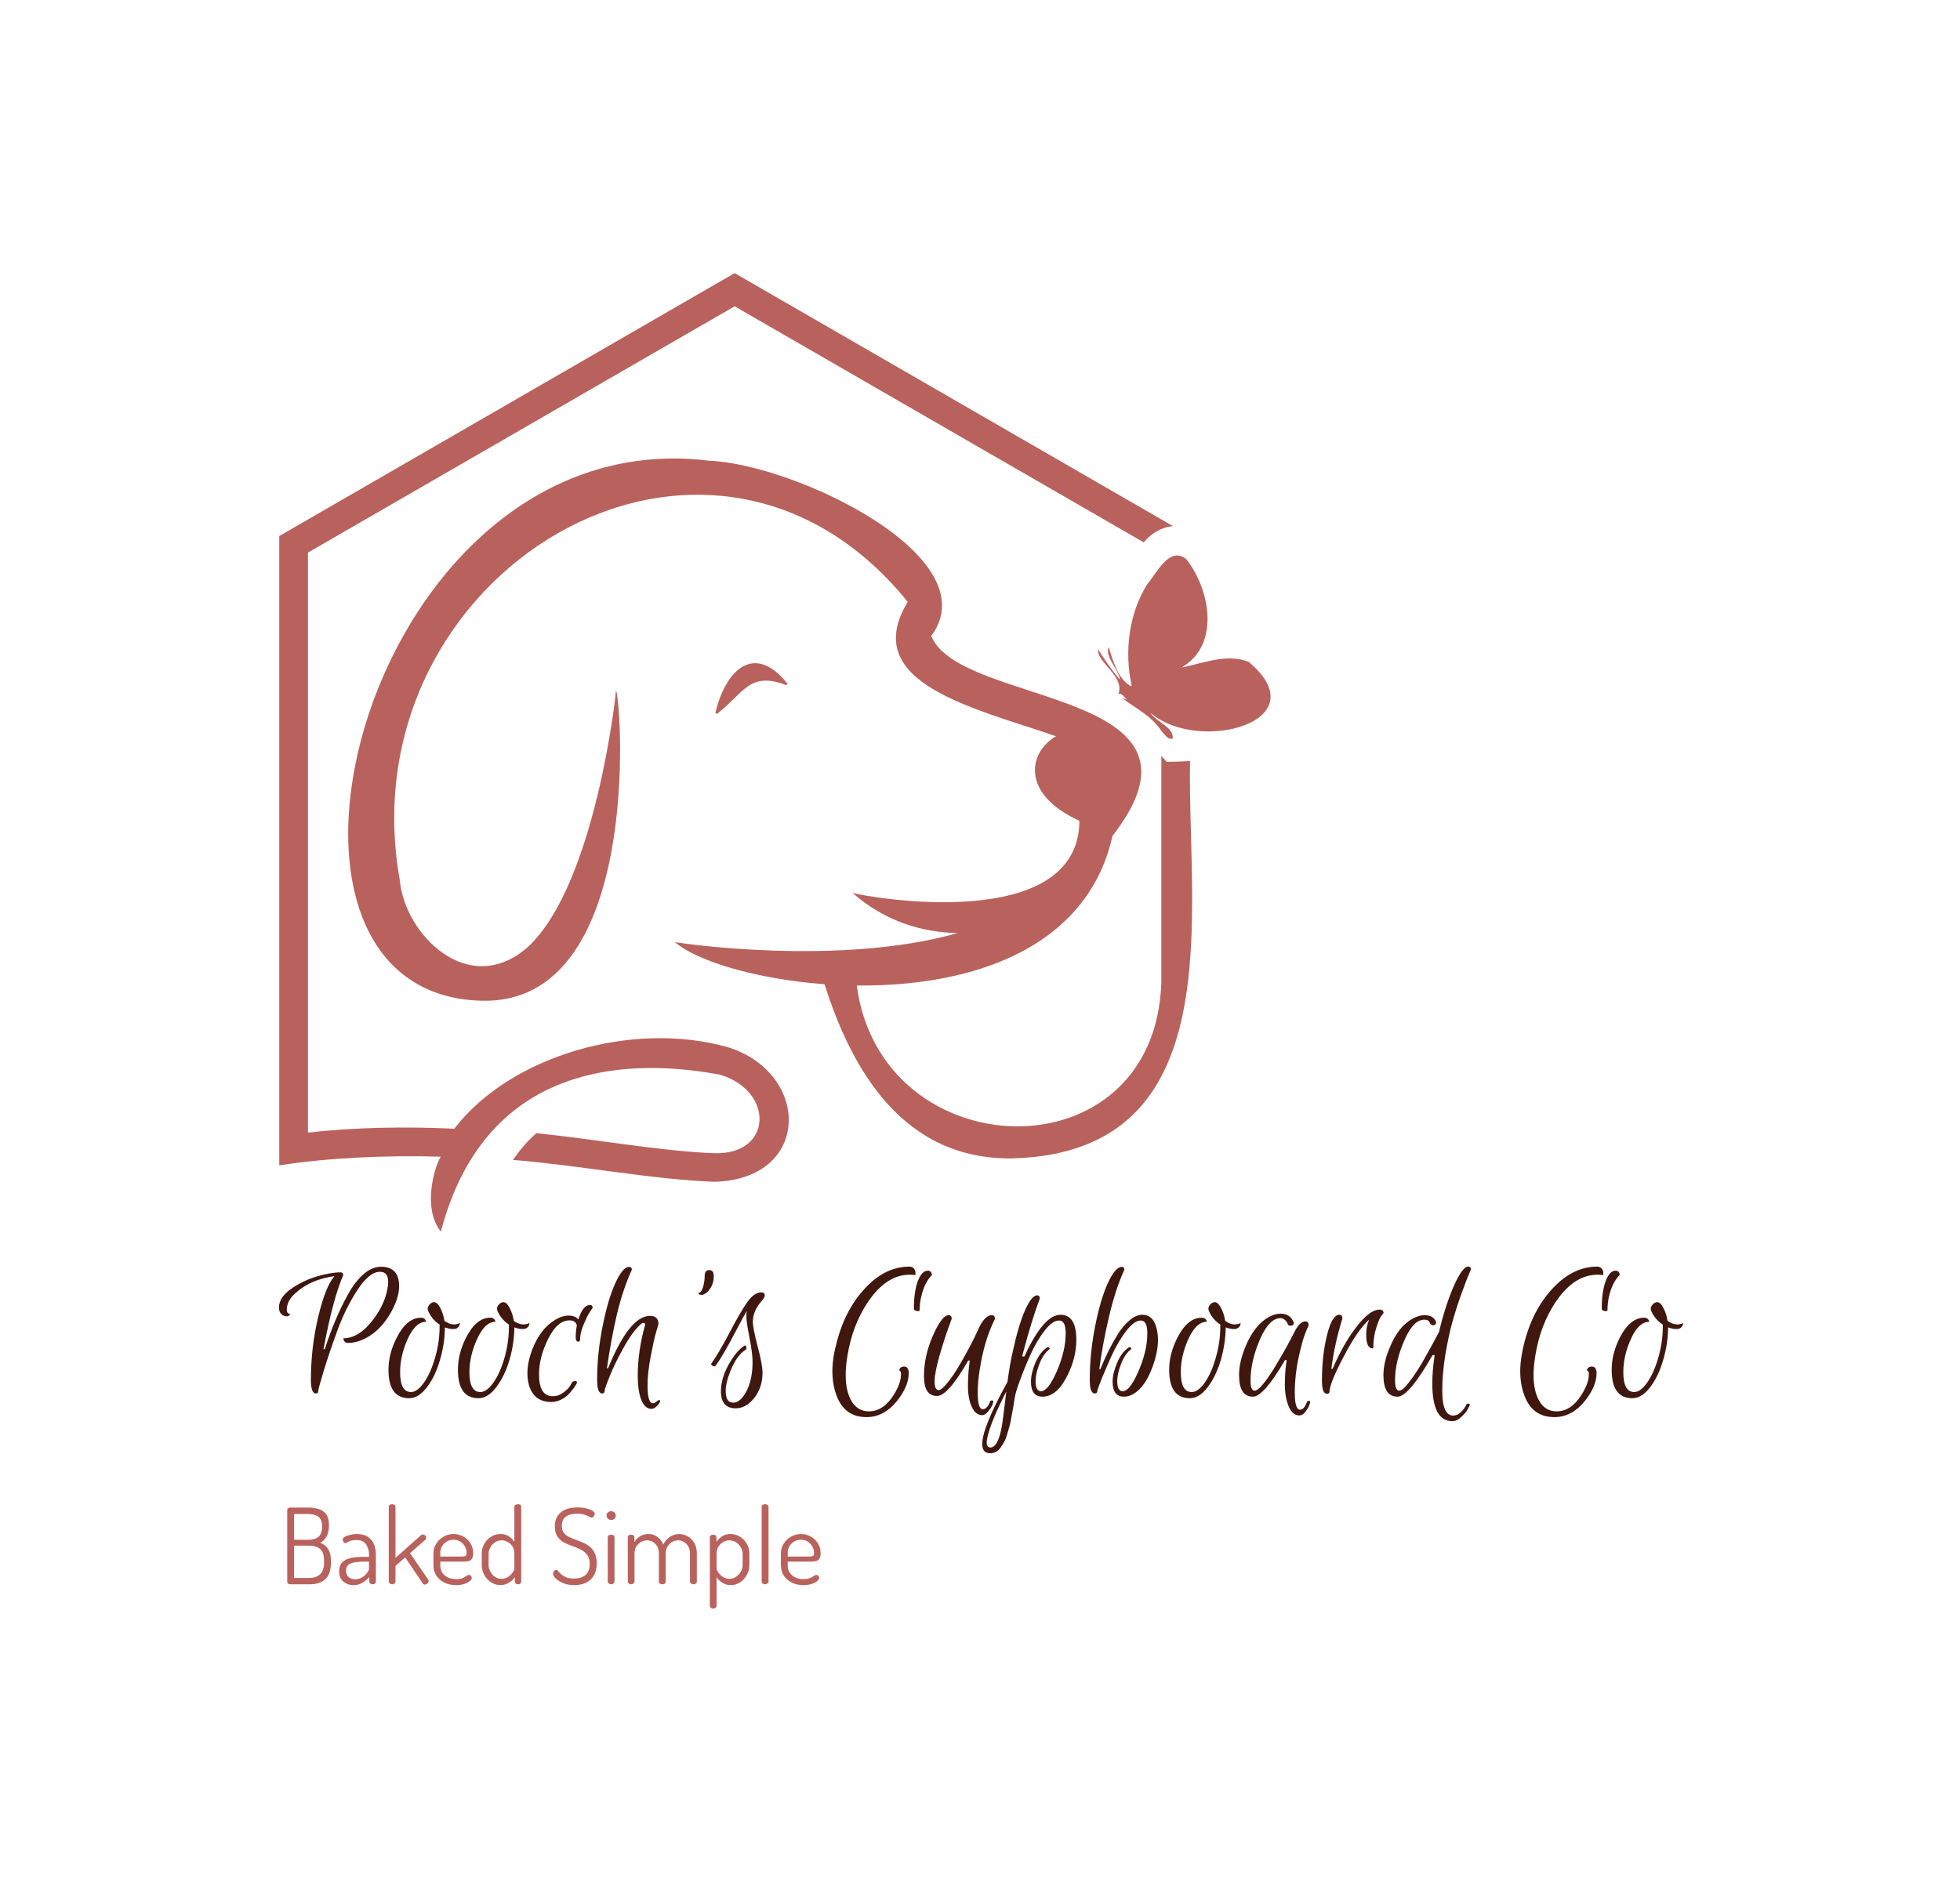
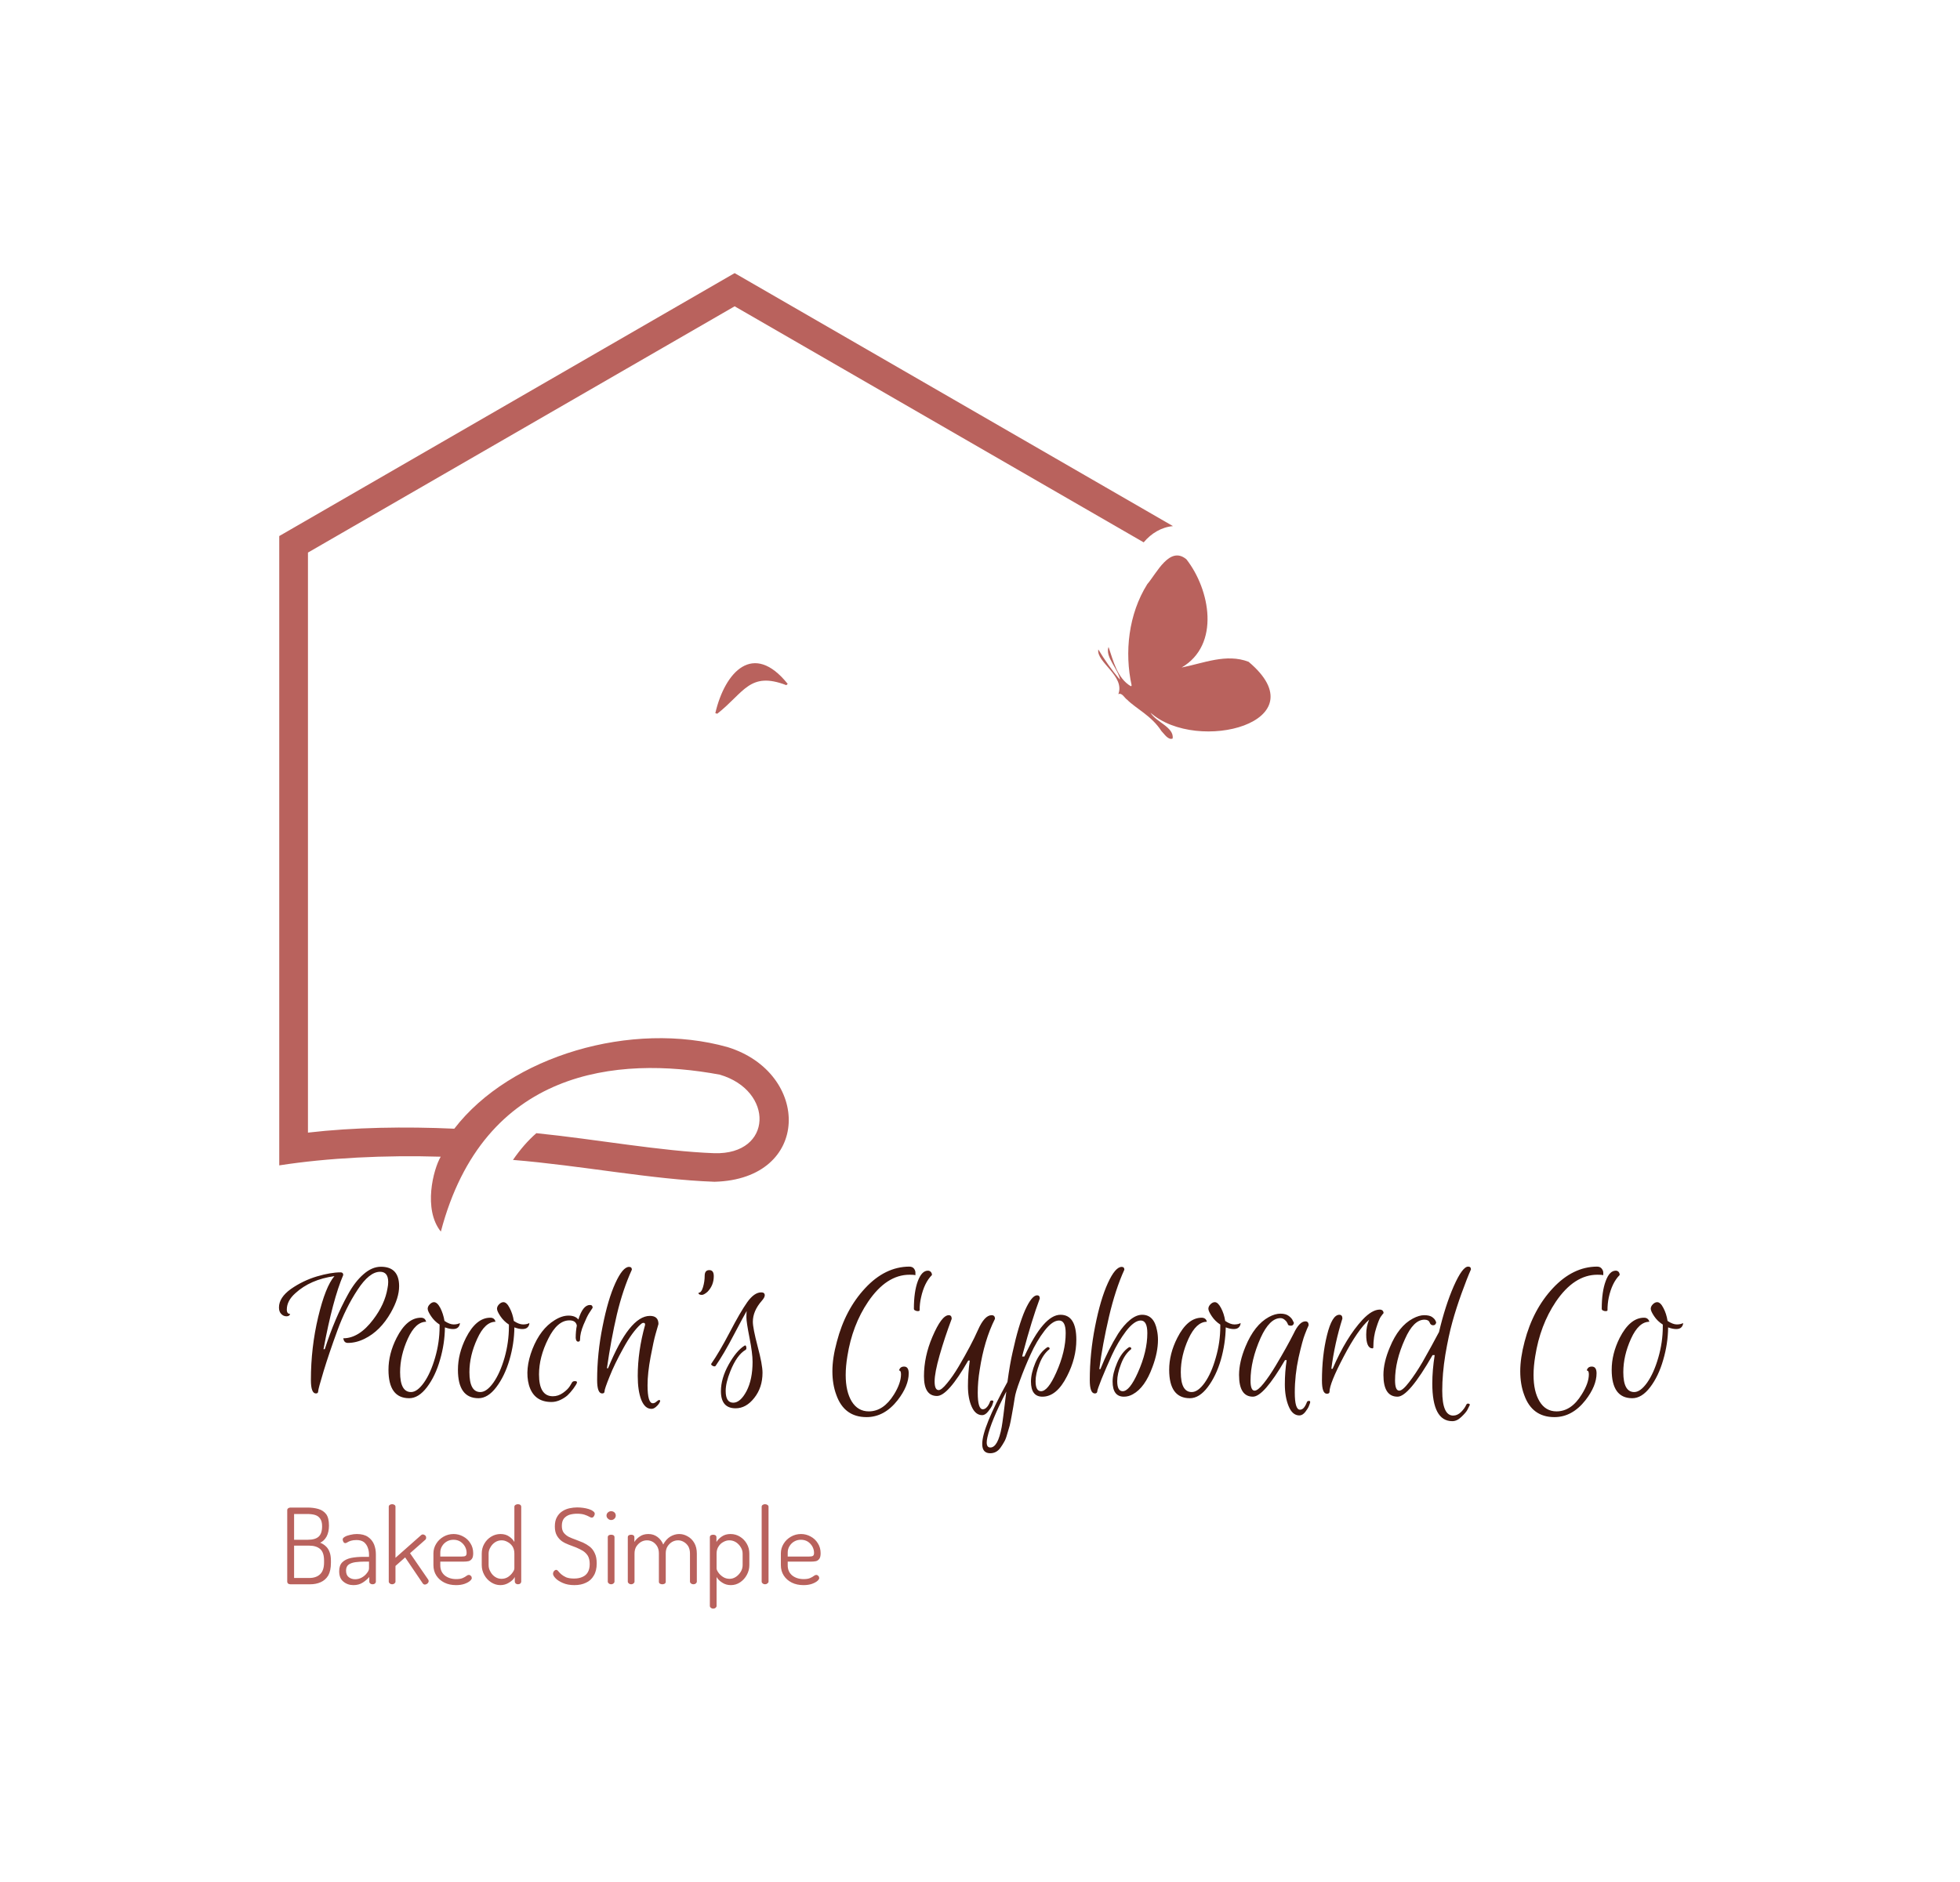
<svg xmlns="http://www.w3.org/2000/svg" viewBox="0 0 11.967 11.494" version="1.1">
  <g transform="matrix(0.855,0,0,0.855,1.705,7.735)">
    <g clip-path="url(#SvgjsClipPath92406)" transform="matrix(1,0,0,1,0,0)">
      <g clip-path="url(#SvgjsClipPath924044eaa0199-0327-4b77-944d-b506f4989cd2)">
        <path fill-rule="nonzero" transform="matrix(1,0,0,1,0,0)" fill="#b9625d" d="M 3.621 -4.153 C 3.621 -4.153 3.631 -4.162 3.631 -4.162 C 3.386 -4.468 3.183 -4.25 3.114 -3.953 C 3.114 -3.953 3.128 -3.949 3.128 -3.949 C 3.32 -4.1 3.359 -4.254 3.621 -4.153 Z" />
      </g>
      <g clip-path="url(#SvgjsClipPath924044eaa0199-0327-4b77-944d-b506f4989cd2)">
-         <path fill-rule="nonzero" transform="matrix(1,0,0,1,0,0)" fill="#b9625d" d="M 6.922 -4.32 C 6.763 -4.381 6.601 -4.31 6.444 -4.279 C 6.722 -4.442 6.647 -4.836 6.478 -5.052 C 6.358 -5.152 6.265 -4.951 6.199 -4.875 C 6.064 -4.66 6.035 -4.387 6.087 -4.151 C 6.086 -4.149 6.084 -4.147 6.082 -4.145 C 5.984 -4.202 5.956 -4.327 5.922 -4.426 C 5.896 -4.354 5.991 -4.27 6.004 -4.192 C 5.945 -4.26 5.893 -4.335 5.849 -4.408 C 5.833 -4.318 6.041 -4.219 5.992 -4.089 C 6.019 -4.101 6.036 -4.061 6.055 -4.049 C 6.044 -4.053 6.031 -4.057 6.018 -4.061 C 6.116 -3.987 6.231 -3.933 6.299 -3.826 C 6.319 -3.806 6.348 -3.758 6.38 -3.772 C 6.391 -3.853 6.26 -3.89 6.222 -3.956 C 6.556 -3.66 7.435 -3.889 6.922 -4.32 Z" />
+         <path fill-rule="nonzero" transform="matrix(1,0,0,1,0,0)" fill="#b9625d" d="M 6.922 -4.32 C 6.763 -4.381 6.601 -4.31 6.444 -4.279 C 6.722 -4.442 6.647 -4.836 6.478 -5.052 C 6.358 -5.152 6.265 -4.951 6.199 -4.875 C 6.064 -4.66 6.035 -4.387 6.087 -4.151 C 6.086 -4.149 6.084 -4.147 6.082 -4.145 C 5.984 -4.202 5.956 -4.327 5.922 -4.426 C 5.896 -4.354 5.991 -4.27 6.004 -4.192 C 5.945 -4.26 5.893 -4.335 5.849 -4.408 C 5.833 -4.318 6.041 -4.219 5.992 -4.089 C 6.019 -4.101 6.036 -4.061 6.055 -4.049 C 6.116 -3.987 6.231 -3.933 6.299 -3.826 C 6.319 -3.806 6.348 -3.758 6.38 -3.772 C 6.391 -3.853 6.26 -3.89 6.222 -3.956 C 6.556 -3.66 7.435 -3.889 6.922 -4.32 Z" />
      </g>
      <g clip-path="url(#SvgjsClipPath924044eaa0199-0327-4b77-944d-b506f4989cd2)">
        <path fill-rule="nonzero" transform="matrix(1,0,0,1,0,0)" fill="#b9625d" d="M 3.201 -1.568 C 2.52 -1.759 1.651 -1.507 1.25 -0.985 C 0.901 -1.001 0.532 -0.995 0.205 -0.957 L 0.205 -5.1 L 3.252 -6.859 L 6.173 -5.173 C 6.227 -5.238 6.301 -5.282 6.382 -5.289 L 3.252 -7.096 L 0 -5.218 L 0 -0.723 C 0.345 -0.777 0.759 -0.797 1.153 -0.785 C 1.1 -0.695 1.026 -0.409 1.154 -0.25 C 1.46 -1.413 2.415 -1.507 3.146 -1.371 C 3.535 -1.257 3.526 -0.798 3.107 -0.81 C 2.725 -0.824 2.262 -0.91 1.836 -0.953 C 1.776 -0.901 1.72 -0.836 1.669 -0.762 C 2.158 -0.722 2.661 -0.622 3.108 -0.606 C 3.801 -0.624 3.797 -1.384 3.201 -1.568 Z" />
      </g>
      <g clip-path="url(#SvgjsClipPath924044eaa0199-0327-4b77-944d-b506f4989cd2)">
-         <path fill-rule="nonzero" transform="matrix(1,0,0,1,0,0)" fill="#b9625d" d="M 6.504 -3.611 C 6.409 -3.606 6.395 -3.606 6.338 -3.605 L 6.299 -3.648 C 6.299 -3.648 6.299 -2.029 6.299 -2.029 C 6.253 -0.631 4.298 -0.695 4.124 -2.008 C 4.735 -2.001 5.395 -2.152 5.741 -2.615 L 5.741 -2.615 C 5.838 -2.743 5.91 -2.896 5.95 -3.076 C 6.775 -4.136 4.865 -3.994 4.656 -4.504 C 5.072 -5.065 3.692 -5.729 3.072 -5.756 C 0.629 -6.059 -0.42 -1.946 1.445 -1.899 C 2.591 -1.869 2.447 -4.01 2.405 -4.116 C 2.406 -4.103 2.26 -2.743 1.782 -2.289 C 1.359 -1.906 0.896 -2.37 0.861 -2.759 C 0.469 -4.949 3.055 -6.518 4.488 -4.748 C 4.136 -4.167 4.961 -3.991 5.547 -3.788 C 5.353 -3.677 5.288 -3.379 5.714 -3.184 C 5.709 -2.372 4.201 -2.638 4.094 -2.669 C 4.331 -2.461 4.596 -2.388 4.843 -2.382 C 3.996 -2.141 2.844 -2.312 2.825 -2.318 C 2.982 -2.182 3.406 -2.053 3.894 -2.017 C 4.088 -1.403 4.457 -0.761 5.237 -0.773 C 6.811 -0.816 6.483 -2.544 6.504 -3.611 Z" />
-       </g>
+         </g>
    </g>
    <g>
      <path fill-rule="nonzero" fill="#3f170e" d="M 0.778 0.11 Q 0.778 0.037 0.72 0.037 Q 0.643 0.037 0.559 0.166 Q 0.474 0.295 0.415 0.457 Q 0.356 0.618 0.317 0.746 Q 0.278 0.875 0.278 0.89 Q 0.278 0.906 0.262 0.906 Q 0.226 0.906 0.226 0.81 Q 0.226 0.578 0.278 0.36 Q 0.33 0.142 0.394 0.068 Q 0.222 0.092 0.115 0.19 Q 0.054 0.244 0.054 0.307 Q 0.054 0.338 0.078 0.338 Q 0.073 0.355 0.052 0.355 Q 0.03 0.355 0.014 0.338 Q -0.002 0.322 -0.002 0.292 Q -0.002 0.221 0.083 0.16 Q 0.169 0.1 0.269 0.07 Q 0.368 0.041 0.438 0.041 Q 0.457 0.041 0.457 0.06 Q 0.382 0.235 0.316 0.59 L 0.325 0.59 Q 0.396 0.37 0.49 0.2 Q 0.54 0.108 0.601 0.055 Q 0.662 0.001 0.726 0.001 Q 0.856 0.001 0.856 0.14 Q 0.856 0.224 0.797 0.328 Q 0.722 0.46 0.61 0.515 Q 0.55 0.545 0.49 0.545 Q 0.475 0.545 0.467 0.536 Q 0.46 0.528 0.457 0.512 Q 0.57 0.512 0.671 0.378 Q 0.754 0.269 0.773 0.155 Q 0.778 0.131 0.778 0.11 M 0.928 0.94 Q 0.78 0.94 0.78 0.737 Q 0.78 0.623 0.838 0.509 Q 0.911 0.365 1.012 0.365 Q 1.026 0.365 1.036 0.372 Q 1.045 0.379 1.049 0.394 Q 0.973 0.394 0.918 0.515 Q 0.863 0.636 0.863 0.754 Q 0.863 0.896 0.941 0.896 Q 0.985 0.896 1.033 0.829 Q 1.081 0.761 1.113 0.65 Q 1.145 0.54 1.145 0.428 L 1.145 0.414 Q 1.108 0.39 1.084 0.354 Q 1.06 0.318 1.06 0.301 Q 1.06 0.284 1.075 0.269 Q 1.09 0.254 1.105 0.254 Q 1.128 0.254 1.15 0.295 Q 1.171 0.336 1.18 0.388 Q 1.217 0.413 1.245 0.413 Q 1.273 0.413 1.29 0.403 Q 1.29 0.42 1.278 0.433 Q 1.266 0.446 1.241 0.446 Q 1.216 0.446 1.183 0.434 Q 1.182 0.55 1.148 0.666 Q 1.115 0.782 1.055 0.861 Q 0.995 0.94 0.928 0.94 M 1.423 0.94 Q 1.276 0.94 1.276 0.737 Q 1.276 0.623 1.333 0.509 Q 1.406 0.365 1.507 0.365 Q 1.522 0.365 1.531 0.372 Q 1.541 0.379 1.544 0.394 Q 1.469 0.394 1.414 0.515 Q 1.358 0.636 1.358 0.754 Q 1.358 0.896 1.436 0.896 Q 1.481 0.896 1.529 0.829 Q 1.577 0.761 1.609 0.65 Q 1.64 0.54 1.64 0.428 L 1.64 0.414 Q 1.603 0.39 1.579 0.354 Q 1.555 0.318 1.555 0.301 Q 1.555 0.284 1.57 0.269 Q 1.585 0.254 1.601 0.254 Q 1.624 0.254 1.645 0.295 Q 1.667 0.336 1.675 0.388 Q 1.712 0.413 1.741 0.413 Q 1.769 0.413 1.786 0.403 Q 1.786 0.42 1.774 0.433 Q 1.762 0.446 1.736 0.446 Q 1.711 0.446 1.679 0.434 Q 1.678 0.55 1.644 0.666 Q 1.61 0.782 1.55 0.861 Q 1.49 0.94 1.423 0.94 M 2.111 0.818 Q 2.126 0.818 2.126 0.826 L 2.126 0.829 Q 2.122 0.842 2.1 0.872 Q 2.078 0.901 2.059 0.919 Q 2.039 0.937 2.008 0.952 Q 1.976 0.967 1.944 0.967 Q 1.818 0.967 1.783 0.846 Q 1.752 0.733 1.808 0.589 Q 1.865 0.445 1.966 0.383 Q 2.018 0.35 2.066 0.35 Q 2.114 0.35 2.136 0.378 Q 2.168 0.274 2.219 0.274 Q 2.238 0.274 2.238 0.294 Q 2.228 0.308 2.213 0.332 Q 2.198 0.355 2.173 0.415 Q 2.148 0.475 2.148 0.521 Q 2.148 0.536 2.135 0.536 Q 2.119 0.536 2.117 0.509 Q 2.117 0.462 2.125 0.421 Q 2.118 0.384 2.072 0.384 Q 1.986 0.384 1.921 0.515 Q 1.855 0.646 1.855 0.77 Q 1.855 0.926 1.954 0.926 Q 1.992 0.926 2.026 0.902 Q 2.06 0.878 2.075 0.854 L 2.09 0.829 Q 2.095 0.818 2.111 0.818 M 2.359 0.785 Q 2.323 0.874 2.323 0.89 Q 2.323 0.906 2.306 0.906 Q 2.27 0.906 2.27 0.81 Q 2.27 0.619 2.309 0.427 Q 2.347 0.234 2.4 0.118 Q 2.453 0.002 2.498 0.002 Q 2.518 0.002 2.518 0.022 Q 2.454 0.162 2.411 0.342 Q 2.369 0.522 2.34 0.726 L 2.348 0.726 Q 2.501 0.352 2.647 0.352 Q 2.708 0.352 2.708 0.41 Q 2.7 0.438 2.687 0.483 Q 2.674 0.528 2.652 0.644 Q 2.63 0.761 2.63 0.848 Q 2.63 0.976 2.668 0.976 Q 2.681 0.976 2.694 0.964 Q 2.707 0.953 2.712 0.953 Q 2.729 0.953 2.711 0.979 Q 2.706 0.988 2.69 1.002 Q 2.674 1.016 2.658 1.016 Q 2.611 1.016 2.585 0.951 Q 2.56 0.886 2.56 0.781 Q 2.56 0.605 2.612 0.418 Q 2.615 0.4 2.598 0.402 Q 2.59 0.403 2.581 0.412 Q 2.521 0.466 2.458 0.581 Q 2.394 0.696 2.359 0.785 M 3.026 0.147 Q 3.038 0.107 3.038 0.066 Q 3.038 0.025 3.071 0.025 Q 3.103 0.025 3.103 0.068 Q 3.103 0.134 3.058 0.18 Q 3.035 0.2 3.02 0.202 Q 2.996 0.202 2.994 0.191 L 2.994 0.187 Q 3.014 0.187 3.026 0.147 M 3.188 0.888 Q 3.188 0.972 3.242 0.972 Q 3.293 0.972 3.337 0.889 Q 3.38 0.806 3.38 0.68 Q 3.38 0.619 3.358 0.508 Q 3.336 0.396 3.336 0.362 Q 3.336 0.328 3.338 0.317 Q 3.323 0.342 3.248 0.484 Q 3.174 0.626 3.116 0.709 Q 3.112 0.714 3.103 0.712 Q 3.095 0.71 3.089 0.705 Q 3.084 0.7 3.084 0.697 Q 3.084 0.695 3.085 0.694 Q 3.142 0.612 3.217 0.469 Q 3.292 0.325 3.342 0.254 Q 3.392 0.184 3.442 0.184 Q 3.467 0.184 3.467 0.205 Q 3.467 0.22 3.446 0.244 Q 3.382 0.317 3.382 0.394 Q 3.382 0.439 3.416 0.569 Q 3.451 0.7 3.451 0.758 Q 3.451 0.864 3.392 0.938 Q 3.334 1.012 3.259 1.012 Q 3.154 1.012 3.154 0.89 Q 3.154 0.799 3.209 0.7 Q 3.265 0.6 3.322 0.565 Q 3.332 0.558 3.335 0.574 Q 3.338 0.589 3.331 0.594 Q 3.268 0.63 3.221 0.748 Q 3.188 0.83 3.188 0.888 M 4.573 0.312 Q 4.573 0.317 4.563 0.318 Q 4.553 0.319 4.543 0.314 Q 4.532 0.31 4.532 0.301 Q 4.532 0.179 4.56 0.104 Q 4.588 0.029 4.632 0.029 Q 4.644 0.029 4.652 0.037 Q 4.661 0.046 4.661 0.06 Q 4.606 0.115 4.583 0.221 Q 4.573 0.264 4.573 0.312 M 4.501 0.058 Q 4.336 0.058 4.205 0.251 Q 4.092 0.418 4.057 0.64 Q 4.045 0.713 4.045 0.774 Q 4.045 0.892 4.088 0.963 Q 4.132 1.034 4.21 1.034 Q 4.315 1.034 4.39 0.913 Q 4.44 0.832 4.44 0.769 Q 4.44 0.742 4.426 0.742 Q 4.433 0.714 4.462 0.714 Q 4.495 0.714 4.495 0.762 Q 4.495 0.852 4.416 0.954 Q 4.321 1.075 4.194 1.075 Q 4.034 1.075 3.978 0.916 Q 3.95 0.841 3.95 0.747 Q 3.95 0.653 3.982 0.536 Q 4.042 0.306 4.184 0.154 Q 4.326 0.001 4.499 -1.1102230246251565e-16 Q 4.523 -1.1102230246251565e-16 4.534 0.016 Q 4.544 0.031 4.543 0.046 L 4.543 0.061 Q 4.534 0.058 4.501 0.058 M 5.024 1.019 Q 5.039 1.019 5.051 1.006 Q 5.064 0.994 5.075 0.967 Q 5.076 0.956 5.089 0.956 Q 5.102 0.956 5.099 0.967 Q 5.096 0.978 5.09 0.994 Q 5.083 1.009 5.062 1.035 Q 5.041 1.061 5.02 1.061 Q 4.972 1.061 4.945 1.001 Q 4.918 0.941 4.918 0.853 Q 4.918 0.764 4.931 0.671 L 4.92 0.671 Q 4.775 0.924 4.697 0.924 Q 4.604 0.924 4.604 0.783 Q 4.604 0.642 4.664 0.502 Q 4.73 0.347 4.781 0.347 Q 4.802 0.347 4.802 0.373 Q 4.752 0.506 4.716 0.632 Q 4.68 0.758 4.68 0.82 Q 4.68 0.882 4.709 0.882 Q 4.729 0.882 4.769 0.833 Q 4.81 0.784 4.852 0.713 Q 4.942 0.56 4.989 0.454 Q 5.036 0.347 5.087 0.347 Q 5.111 0.347 5.111 0.373 Q 5.034 0.526 5.002 0.737 Q 4.988 0.821 4.988 0.901 Q 4.988 1.019 5.024 1.019 M 5.401 0.818 Q 5.401 0.89 5.44 0.89 Q 5.489 0.89 5.548 0.758 Q 5.616 0.607 5.616 0.475 Q 5.616 0.385 5.569 0.385 Q 5.521 0.385 5.465 0.458 Q 5.408 0.532 5.365 0.628 Q 5.321 0.725 5.29 0.811 Q 5.258 0.896 5.252 0.938 Q 5.245 0.979 5.242 1 Q 5.238 1.021 5.23 1.067 Q 5.222 1.112 5.216 1.136 Q 5.209 1.16 5.198 1.197 Q 5.188 1.234 5.176 1.253 Q 5.165 1.273 5.15 1.294 Q 5.122 1.333 5.077 1.333 Q 5.02 1.333 5.02 1.267 Q 5.02 1.15 5.2 0.824 Q 5.218 0.692 5.237 0.611 Q 5.279 0.418 5.326 0.311 Q 5.374 0.205 5.412 0.205 Q 5.431 0.205 5.431 0.228 Q 5.374 0.38 5.312 0.614 L 5.305 0.642 L 5.321 0.642 Q 5.458 0.344 5.579 0.344 Q 5.692 0.344 5.692 0.523 Q 5.692 0.653 5.626 0.782 Q 5.552 0.929 5.45 0.929 Q 5.368 0.929 5.368 0.821 Q 5.368 0.763 5.399 0.688 Q 5.431 0.613 5.483 0.577 Q 5.494 0.571 5.501 0.582 Q 5.502 0.588 5.5 0.59 Q 5.454 0.626 5.428 0.696 Q 5.401 0.766 5.401 0.818 M 5.052 1.256 Q 5.052 1.292 5.078 1.292 Q 5.132 1.292 5.159 1.146 Q 5.168 1.096 5.192 0.892 Q 5.083 1.103 5.057 1.219 Q 5.052 1.241 5.052 1.256 M 5.984 0.818 Q 5.984 0.89 6.023 0.89 Q 6.072 0.89 6.131 0.758 Q 6.199 0.607 6.199 0.475 Q 6.199 0.385 6.152 0.385 Q 6.106 0.385 6.047 0.461 Q 5.989 0.538 5.946 0.632 Q 5.903 0.727 5.872 0.803 Q 5.842 0.88 5.842 0.888 Q 5.842 0.906 5.824 0.906 Q 5.788 0.906 5.788 0.81 Q 5.788 0.619 5.826 0.427 Q 5.864 0.234 5.917 0.118 Q 5.97 0.002 6.016 0.002 Q 6.035 0.002 6.035 0.022 Q 5.971 0.162 5.925 0.359 Q 5.879 0.556 5.856 0.732 L 5.864 0.732 Q 5.92 0.592 5.99 0.48 Q 6.03 0.418 6.075 0.381 Q 6.12 0.344 6.162 0.344 Q 6.247 0.344 6.268 0.455 Q 6.275 0.487 6.275 0.523 Q 6.275 0.612 6.236 0.716 Q 6.182 0.865 6.095 0.912 Q 6.065 0.929 6.032 0.929 Q 5.951 0.929 5.951 0.821 Q 5.951 0.763 5.983 0.688 Q 6.014 0.613 6.066 0.577 Q 6.077 0.571 6.084 0.582 Q 6.085 0.588 6.083 0.59 Q 6.037 0.626 6.011 0.696 Q 5.984 0.766 5.984 0.818 M 6.503 0.94 Q 6.355 0.94 6.355 0.737 Q 6.355 0.623 6.413 0.509 Q 6.486 0.365 6.587 0.365 Q 6.601 0.365 6.611 0.372 Q 6.621 0.379 6.624 0.394 Q 6.549 0.394 6.493 0.515 Q 6.438 0.636 6.438 0.754 Q 6.438 0.896 6.516 0.896 Q 6.561 0.896 6.609 0.829 Q 6.657 0.761 6.688 0.65 Q 6.72 0.54 6.72 0.428 L 6.72 0.414 Q 6.683 0.39 6.659 0.354 Q 6.635 0.318 6.635 0.301 Q 6.635 0.284 6.65 0.269 Q 6.665 0.254 6.681 0.254 Q 6.703 0.254 6.725 0.295 Q 6.747 0.336 6.755 0.388 Q 6.792 0.413 6.82 0.413 Q 6.849 0.413 6.865 0.403 Q 6.865 0.42 6.853 0.433 Q 6.841 0.446 6.816 0.446 Q 6.791 0.446 6.759 0.434 Q 6.757 0.55 6.724 0.666 Q 6.69 0.782 6.63 0.861 Q 6.57 0.94 6.503 0.94 M 6.953 0.929 Q 6.854 0.929 6.854 0.774 Q 6.854 0.682 6.9 0.571 Q 6.964 0.416 7.067 0.36 Q 7.111 0.336 7.15 0.336 Q 7.188 0.336 7.21 0.353 Q 7.232 0.37 7.238 0.386 L 7.246 0.402 Q 7.242 0.422 7.225 0.422 Q 7.206 0.422 7.203 0.413 Q 7.2 0.404 7.196 0.398 Q 7.193 0.391 7.18 0.38 Q 7.166 0.368 7.15 0.368 Q 7.072 0.368 7.008 0.509 Q 6.936 0.671 6.936 0.814 Q 6.936 0.886 6.965 0.886 Q 6.988 0.886 7.029 0.835 Q 7.07 0.784 7.116 0.707 Q 7.195 0.575 7.244 0.478 Q 7.285 0.391 7.328 0.391 Q 7.351 0.391 7.351 0.419 Q 7.34 0.442 7.324 0.484 Q 7.307 0.526 7.279 0.65 Q 7.252 0.775 7.252 0.899 Q 7.252 1.022 7.289 1.022 Q 7.303 1.022 7.315 1.01 Q 7.327 0.997 7.337 0.972 Q 7.34 0.959 7.354 0.959 Q 7.358 0.959 7.361 0.962 Q 7.363 0.966 7.361 0.974 Q 7.358 0.983 7.352 0.998 Q 7.346 1.013 7.327 1.038 Q 7.307 1.063 7.285 1.063 Q 7.235 1.063 7.208 0.997 Q 7.181 0.931 7.181 0.841 Q 7.181 0.751 7.194 0.668 L 7.182 0.668 Q 7.03 0.929 6.953 0.929 M 7.807 0.584 Q 7.762 0.584 7.762 0.485 Q 7.762 0.428 7.783 0.379 Q 7.702 0.45 7.601 0.643 Q 7.5 0.835 7.5 0.894 Q 7.5 0.908 7.481 0.908 Q 7.446 0.908 7.446 0.814 Q 7.446 0.635 7.482 0.49 Q 7.518 0.344 7.57 0.344 Q 7.592 0.344 7.592 0.371 Q 7.537 0.546 7.513 0.73 L 7.522 0.73 Q 7.619 0.505 7.736 0.379 Q 7.804 0.307 7.859 0.307 Q 7.871 0.307 7.879 0.314 Q 7.886 0.322 7.886 0.332 Q 7.878 0.341 7.866 0.358 Q 7.854 0.374 7.834 0.437 Q 7.813 0.5 7.813 0.575 Q 7.813 0.584 7.807 0.584 M 7.986 0.929 Q 7.885 0.929 7.885 0.774 Q 7.885 0.684 7.931 0.576 Q 7.993 0.425 8.095 0.371 Q 8.14 0.347 8.176 0.347 Q 8.212 0.347 8.231 0.359 Q 8.25 0.372 8.256 0.385 L 8.262 0.398 Q 8.258 0.419 8.24 0.419 Q 8.222 0.419 8.215 0.399 Q 8.207 0.379 8.178 0.379 Q 8.1 0.379 8.039 0.517 Q 7.968 0.673 7.968 0.812 Q 7.968 0.886 7.998 0.886 Q 8.022 0.886 8.068 0.826 Q 8.114 0.767 8.164 0.682 Q 8.231 0.564 8.282 0.467 Q 8.326 0.28 8.387 0.14 Q 8.449 -1.1102230246251565e-16 8.49 -1.1102230246251565e-16 Q 8.51 -1.1102230246251565e-16 8.51 0.02 Q 8.482 0.083 8.443 0.191 Q 8.404 0.299 8.377 0.397 Q 8.35 0.494 8.327 0.63 Q 8.305 0.766 8.305 0.886 Q 8.305 1.064 8.383 1.064 Q 8.413 1.064 8.439 1.039 Q 8.465 1.013 8.476 0.988 Q 8.482 0.974 8.497 0.98 Q 8.503 0.983 8.502 0.988 Q 8.495 1.003 8.484 1.024 Q 8.473 1.044 8.441 1.074 Q 8.41 1.104 8.377 1.104 Q 8.234 1.104 8.234 0.835 Q 8.234 0.74 8.251 0.632 L 8.236 0.632 Q 8.066 0.929 7.986 0.929 M 9.485 0.312 Q 9.485 0.317 9.475 0.318 Q 9.464 0.319 9.454 0.314 Q 9.444 0.31 9.444 0.301 Q 9.444 0.179 9.472 0.104 Q 9.499 0.029 9.544 0.029 Q 9.556 0.029 9.564 0.037 Q 9.572 0.046 9.572 0.06 Q 9.517 0.115 9.494 0.221 Q 9.485 0.264 9.485 0.312 M 9.413 0.058 Q 9.247 0.058 9.116 0.251 Q 9.004 0.418 8.969 0.64 Q 8.957 0.713 8.957 0.774 Q 8.957 0.892 9 0.963 Q 9.043 1.034 9.121 1.034 Q 9.227 1.034 9.301 0.913 Q 9.352 0.832 9.352 0.769 Q 9.352 0.742 9.337 0.742 Q 9.344 0.714 9.373 0.714 Q 9.407 0.714 9.407 0.762 Q 9.407 0.852 9.328 0.954 Q 9.233 1.075 9.106 1.075 Q 8.946 1.075 8.89 0.916 Q 8.862 0.841 8.862 0.747 Q 8.862 0.653 8.893 0.536 Q 8.953 0.306 9.095 0.154 Q 9.238 0.001 9.41 -1.1102230246251565e-16 Q 9.434 -1.1102230246251565e-16 9.445 0.016 Q 9.456 0.031 9.455 0.046 L 9.455 0.061 Q 9.445 0.058 9.413 0.058 M 9.662 0.94 Q 9.515 0.94 9.515 0.737 Q 9.515 0.623 9.572 0.509 Q 9.646 0.365 9.746 0.365 Q 9.761 0.365 9.77 0.372 Q 9.78 0.379 9.784 0.394 Q 9.708 0.394 9.653 0.515 Q 9.598 0.636 9.598 0.754 Q 9.598 0.896 9.676 0.896 Q 9.72 0.896 9.768 0.829 Q 9.816 0.761 9.848 0.65 Q 9.88 0.54 9.88 0.428 L 9.88 0.414 Q 9.842 0.39 9.818 0.354 Q 9.794 0.318 9.794 0.301 Q 9.794 0.284 9.809 0.269 Q 9.824 0.254 9.84 0.254 Q 9.863 0.254 9.884 0.295 Q 9.906 0.336 9.914 0.388 Q 9.952 0.413 9.98 0.413 Q 10.008 0.413 10.025 0.403 Q 10.025 0.42 10.013 0.433 Q 10.001 0.446 9.976 0.446 Q 9.95 0.446 9.918 0.434 Q 9.917 0.55 9.883 0.666 Q 9.85 0.782 9.79 0.861 Q 9.73 0.94 9.662 0.94" />
    </g>
    <g>
      <path fill-rule="nonzero" fill="#b9625d" d="M 0.08 2.269 Q 0.07 2.269 0.063 2.264 Q 0.057 2.258 0.057 2.251 L 0.057 1.74 Q 0.057 1.731 0.064 1.726 Q 0.071 1.721 0.08 1.721 L 0.203 1.721 Q 0.244 1.721 0.279 1.731 Q 0.314 1.741 0.335 1.768 Q 0.355 1.795 0.355 1.849 Q 0.355 1.896 0.338 1.928 Q 0.32 1.96 0.292 1.972 Q 0.315 1.981 0.332 1.997 Q 0.35 2.013 0.359 2.038 Q 0.369 2.062 0.369 2.101 L 0.369 2.115 Q 0.369 2.172 0.35 2.206 Q 0.33 2.239 0.296 2.254 Q 0.263 2.269 0.221 2.269 L 0.08 2.269 M 0.106 2.224 L 0.214 2.224 Q 0.264 2.224 0.292 2.197 Q 0.32 2.17 0.32 2.113 L 0.32 2.1 Q 0.32 2.041 0.292 2.017 Q 0.264 1.993 0.214 1.993 L 0.106 1.993 L 0.106 2.224 M 0.106 1.951 L 0.204 1.951 Q 0.257 1.951 0.281 1.929 Q 0.306 1.907 0.306 1.854 Q 0.306 1.819 0.292 1.8 Q 0.279 1.781 0.256 1.774 Q 0.233 1.767 0.201 1.767 L 0.106 1.767 L 0.106 1.951 M 0.53 2.275 Q 0.488 2.275 0.458 2.25 Q 0.428 2.226 0.428 2.176 Q 0.428 2.134 0.45 2.112 Q 0.472 2.09 0.512 2.081 Q 0.551 2.073 0.603 2.073 L 0.641 2.073 L 0.641 2.055 Q 0.641 2.031 0.632 2.007 Q 0.624 1.984 0.605 1.968 Q 0.585 1.953 0.552 1.953 Q 0.528 1.953 0.512 1.958 Q 0.496 1.963 0.487 1.969 Q 0.478 1.975 0.472 1.975 Q 0.463 1.975 0.458 1.966 Q 0.453 1.957 0.453 1.948 Q 0.453 1.939 0.468 1.93 Q 0.483 1.921 0.507 1.916 Q 0.531 1.91 0.554 1.91 Q 0.604 1.91 0.634 1.931 Q 0.663 1.951 0.677 1.984 Q 0.69 2.017 0.69 2.055 L 0.69 2.25 Q 0.69 2.258 0.683 2.264 Q 0.677 2.269 0.666 2.269 Q 0.657 2.269 0.65 2.264 Q 0.643 2.258 0.643 2.25 L 0.643 2.217 Q 0.624 2.239 0.596 2.257 Q 0.568 2.275 0.53 2.275 M 0.542 2.233 Q 0.567 2.233 0.589 2.221 Q 0.612 2.208 0.626 2.189 Q 0.641 2.171 0.641 2.155 L 0.641 2.107 L 0.609 2.107 Q 0.576 2.107 0.545 2.111 Q 0.515 2.115 0.496 2.128 Q 0.477 2.142 0.477 2.171 Q 0.477 2.203 0.496 2.218 Q 0.515 2.233 0.542 2.233 M 0.806 2.269 Q 0.796 2.269 0.789 2.263 Q 0.782 2.257 0.782 2.25 L 0.782 1.715 Q 0.782 1.707 0.789 1.702 Q 0.796 1.697 0.806 1.697 Q 0.816 1.697 0.823 1.702 Q 0.83 1.707 0.83 1.715 L 0.83 2.08 L 1.013 1.918 Q 1.019 1.913 1.025 1.913 Q 1.031 1.913 1.036 1.916 Q 1.042 1.919 1.046 1.924 Q 1.049 1.93 1.049 1.936 Q 1.049 1.94 1.048 1.943 Q 1.047 1.947 1.044 1.95 L 0.934 2.047 L 1.064 2.236 Q 1.067 2.241 1.067 2.247 Q 1.067 2.252 1.063 2.258 Q 1.059 2.264 1.053 2.267 Q 1.046 2.271 1.04 2.271 Q 1.031 2.271 1.025 2.263 L 0.899 2.077 L 0.83 2.138 L 0.83 2.25 Q 0.83 2.257 0.823 2.263 Q 0.816 2.269 0.806 2.269 M 1.263 2.275 Q 1.215 2.275 1.179 2.257 Q 1.143 2.239 1.122 2.207 Q 1.101 2.175 1.101 2.132 L 1.101 2.048 Q 1.101 2.011 1.121 1.979 Q 1.14 1.948 1.173 1.929 Q 1.206 1.91 1.245 1.91 Q 1.282 1.91 1.314 1.928 Q 1.346 1.945 1.365 1.976 Q 1.385 2.007 1.385 2.047 Q 1.385 2.076 1.375 2.088 Q 1.365 2.101 1.351 2.104 Q 1.336 2.107 1.32 2.107 L 1.15 2.107 L 1.15 2.134 Q 1.15 2.179 1.182 2.206 Q 1.215 2.232 1.264 2.232 Q 1.294 2.232 1.311 2.224 Q 1.327 2.217 1.337 2.209 Q 1.346 2.202 1.354 2.202 Q 1.36 2.202 1.365 2.206 Q 1.37 2.21 1.373 2.215 Q 1.375 2.221 1.375 2.225 Q 1.375 2.233 1.362 2.245 Q 1.348 2.257 1.323 2.266 Q 1.297 2.275 1.263 2.275 M 1.15 2.071 L 1.3 2.071 Q 1.323 2.071 1.33 2.066 Q 1.338 2.061 1.338 2.045 Q 1.338 2.021 1.326 1.999 Q 1.314 1.978 1.293 1.964 Q 1.272 1.951 1.244 1.951 Q 1.218 1.951 1.197 1.963 Q 1.176 1.975 1.163 1.996 Q 1.15 2.017 1.15 2.042 L 1.15 2.071 M 1.579 2.275 Q 1.544 2.275 1.513 2.255 Q 1.482 2.235 1.464 2.202 Q 1.446 2.169 1.446 2.132 L 1.446 2.05 Q 1.446 2.011 1.464 1.98 Q 1.482 1.948 1.513 1.929 Q 1.544 1.91 1.58 1.91 Q 1.617 1.91 1.642 1.928 Q 1.667 1.945 1.679 1.967 L 1.679 1.715 Q 1.679 1.707 1.687 1.702 Q 1.694 1.697 1.704 1.697 Q 1.715 1.697 1.722 1.702 Q 1.728 1.707 1.728 1.715 L 1.728 2.25 Q 1.728 2.257 1.722 2.263 Q 1.715 2.269 1.704 2.269 Q 1.695 2.269 1.688 2.263 Q 1.682 2.257 1.682 2.25 L 1.682 2.217 Q 1.67 2.24 1.641 2.257 Q 1.613 2.275 1.579 2.275 M 1.587 2.23 Q 1.614 2.23 1.635 2.216 Q 1.655 2.202 1.667 2.184 Q 1.679 2.167 1.679 2.155 L 1.679 2.05 Q 1.679 2.02 1.666 1.999 Q 1.652 1.978 1.631 1.967 Q 1.61 1.955 1.588 1.955 Q 1.562 1.955 1.541 1.969 Q 1.52 1.983 1.508 2.005 Q 1.495 2.026 1.495 2.05 L 1.495 2.132 Q 1.495 2.157 1.508 2.179 Q 1.52 2.202 1.541 2.216 Q 1.562 2.23 1.587 2.23 M 2.108 2.275 Q 2.06 2.275 2.026 2.26 Q 1.991 2.245 1.973 2.226 Q 1.955 2.207 1.955 2.194 Q 1.955 2.188 1.958 2.181 Q 1.961 2.174 1.967 2.17 Q 1.972 2.166 1.977 2.166 Q 1.985 2.166 1.992 2.175 Q 2 2.185 2.013 2.197 Q 2.027 2.209 2.048 2.219 Q 2.07 2.228 2.105 2.228 Q 2.141 2.228 2.166 2.216 Q 2.191 2.205 2.204 2.182 Q 2.217 2.159 2.217 2.125 Q 2.217 2.089 2.204 2.066 Q 2.19 2.044 2.168 2.03 Q 2.146 2.017 2.12 2.006 Q 2.093 1.996 2.067 1.986 Q 2.04 1.976 2.018 1.961 Q 1.996 1.945 1.982 1.92 Q 1.968 1.895 1.968 1.856 Q 1.968 1.815 1.983 1.789 Q 1.998 1.762 2.022 1.747 Q 2.045 1.732 2.073 1.726 Q 2.101 1.72 2.127 1.72 Q 2.148 1.72 2.17 1.723 Q 2.192 1.726 2.211 1.732 Q 2.23 1.738 2.241 1.747 Q 2.253 1.755 2.253 1.765 Q 2.253 1.771 2.25 1.777 Q 2.248 1.783 2.243 1.788 Q 2.239 1.793 2.231 1.793 Q 2.225 1.793 2.213 1.786 Q 2.201 1.779 2.18 1.772 Q 2.159 1.765 2.126 1.765 Q 2.099 1.765 2.074 1.772 Q 2.049 1.78 2.033 1.799 Q 2.018 1.818 2.018 1.852 Q 2.018 1.882 2.031 1.9 Q 2.045 1.918 2.067 1.93 Q 2.09 1.941 2.116 1.95 Q 2.142 1.96 2.169 1.971 Q 2.195 1.983 2.217 2 Q 2.24 2.018 2.253 2.047 Q 2.267 2.075 2.267 2.12 Q 2.267 2.173 2.246 2.207 Q 2.226 2.242 2.19 2.258 Q 2.155 2.275 2.108 2.275 M 2.37 1.81 Q 2.357 1.81 2.347 1.8 Q 2.337 1.791 2.337 1.778 Q 2.337 1.765 2.347 1.756 Q 2.357 1.747 2.37 1.747 Q 2.384 1.747 2.394 1.756 Q 2.403 1.765 2.403 1.778 Q 2.403 1.791 2.394 1.8 Q 2.384 1.81 2.37 1.81 M 2.37 2.269 Q 2.36 2.269 2.353 2.263 Q 2.346 2.257 2.346 2.25 L 2.346 1.933 Q 2.346 1.924 2.353 1.919 Q 2.36 1.915 2.37 1.915 Q 2.38 1.915 2.387 1.919 Q 2.394 1.924 2.394 1.933 L 2.394 2.25 Q 2.394 2.257 2.387 2.263 Q 2.38 2.269 2.37 2.269 M 2.513 2.269 Q 2.503 2.269 2.496 2.263 Q 2.489 2.257 2.489 2.25 L 2.489 1.933 Q 2.489 1.924 2.496 1.919 Q 2.503 1.915 2.513 1.915 Q 2.522 1.915 2.529 1.919 Q 2.536 1.924 2.536 1.933 L 2.536 1.967 Q 2.549 1.945 2.574 1.928 Q 2.599 1.91 2.636 1.91 Q 2.673 1.91 2.701 1.931 Q 2.729 1.952 2.742 1.985 Q 2.762 1.947 2.793 1.928 Q 2.824 1.91 2.856 1.91 Q 2.888 1.91 2.917 1.927 Q 2.946 1.943 2.964 1.974 Q 2.982 2.005 2.982 2.05 L 2.982 2.25 Q 2.982 2.257 2.975 2.263 Q 2.968 2.269 2.957 2.269 Q 2.948 2.269 2.94 2.263 Q 2.933 2.257 2.933 2.25 L 2.933 2.05 Q 2.933 2.019 2.921 1.998 Q 2.908 1.977 2.888 1.966 Q 2.869 1.955 2.848 1.955 Q 2.826 1.955 2.806 1.966 Q 2.786 1.978 2.773 1.998 Q 2.76 2.019 2.76 2.047 L 2.76 2.251 Q 2.76 2.26 2.752 2.265 Q 2.744 2.269 2.735 2.269 Q 2.727 2.269 2.719 2.265 Q 2.711 2.26 2.711 2.251 L 2.711 2.048 Q 2.711 2.021 2.7 2 Q 2.688 1.979 2.669 1.967 Q 2.649 1.955 2.626 1.955 Q 2.604 1.955 2.584 1.966 Q 2.564 1.978 2.55 1.999 Q 2.537 2.02 2.537 2.05 L 2.537 2.25 Q 2.537 2.257 2.53 2.263 Q 2.523 2.269 2.513 2.269 M 3.099 2.443 Q 3.089 2.443 3.082 2.437 Q 3.075 2.431 3.075 2.424 L 3.075 1.933 Q 3.075 1.924 3.082 1.919 Q 3.089 1.915 3.099 1.915 Q 3.108 1.915 3.115 1.919 Q 3.122 1.924 3.122 1.933 L 3.122 1.967 Q 3.135 1.945 3.16 1.928 Q 3.186 1.91 3.222 1.91 Q 3.26 1.91 3.29 1.929 Q 3.321 1.948 3.339 1.98 Q 3.357 2.011 3.357 2.05 L 3.357 2.132 Q 3.357 2.169 3.339 2.202 Q 3.321 2.235 3.291 2.255 Q 3.261 2.275 3.225 2.275 Q 3.19 2.275 3.163 2.257 Q 3.136 2.24 3.123 2.217 L 3.123 2.424 Q 3.123 2.431 3.116 2.437 Q 3.109 2.443 3.099 2.443 M 3.216 2.23 Q 3.24 2.23 3.261 2.216 Q 3.282 2.202 3.296 2.179 Q 3.309 2.157 3.309 2.132 L 3.309 2.05 Q 3.309 2.026 3.296 2.005 Q 3.283 1.983 3.262 1.969 Q 3.24 1.955 3.214 1.955 Q 3.192 1.955 3.171 1.967 Q 3.15 1.978 3.137 1.999 Q 3.123 2.02 3.123 2.05 L 3.123 2.155 Q 3.123 2.167 3.135 2.184 Q 3.147 2.202 3.168 2.216 Q 3.189 2.23 3.216 2.23 M 3.469 2.269 Q 3.459 2.269 3.452 2.263 Q 3.445 2.257 3.445 2.25 L 3.445 1.715 Q 3.445 1.707 3.452 1.702 Q 3.459 1.697 3.469 1.697 Q 3.479 1.697 3.486 1.702 Q 3.494 1.707 3.494 1.715 L 3.494 2.25 Q 3.494 2.257 3.486 2.263 Q 3.479 2.269 3.469 2.269 M 3.744 2.275 Q 3.696 2.275 3.66 2.257 Q 3.624 2.239 3.603 2.207 Q 3.582 2.175 3.582 2.132 L 3.582 2.048 Q 3.582 2.011 3.602 1.979 Q 3.621 1.948 3.654 1.929 Q 3.687 1.91 3.726 1.91 Q 3.763 1.91 3.795 1.928 Q 3.827 1.945 3.846 1.976 Q 3.866 2.007 3.866 2.047 Q 3.866 2.076 3.856 2.088 Q 3.846 2.101 3.832 2.104 Q 3.817 2.107 3.801 2.107 L 3.631 2.107 L 3.631 2.134 Q 3.631 2.179 3.663 2.206 Q 3.696 2.232 3.745 2.232 Q 3.775 2.232 3.792 2.224 Q 3.808 2.217 3.818 2.209 Q 3.827 2.202 3.835 2.202 Q 3.841 2.202 3.846 2.206 Q 3.851 2.21 3.854 2.215 Q 3.856 2.221 3.856 2.225 Q 3.856 2.233 3.843 2.245 Q 3.829 2.257 3.804 2.266 Q 3.778 2.275 3.744 2.275 M 3.631 2.071 L 3.781 2.071 Q 3.804 2.071 3.811 2.066 Q 3.819 2.061 3.819 2.045 Q 3.819 2.021 3.807 1.999 Q 3.795 1.978 3.774 1.964 Q 3.753 1.951 3.725 1.951 Q 3.699 1.951 3.678 1.963 Q 3.657 1.975 3.644 1.996 Q 3.631 2.017 3.631 2.042 L 3.631 2.071" />
    </g>
  </g>
  <defs>
    <clipPath id="SvgjsClipPath92406">
      <path d="M 0 -7.096 h 7.079 v 6.846 h -7.079 Z" />
    </clipPath>
    <clipPath id="SvgjsClipPath924044eaa0199-0327-4b77-944d-b506f4989cd2">
      <path d="M 0 -7.096 L 7.079 -7.096 L 7.079 -0.25 L 0 -0.25 Z" />
    </clipPath>
  </defs>
</svg>